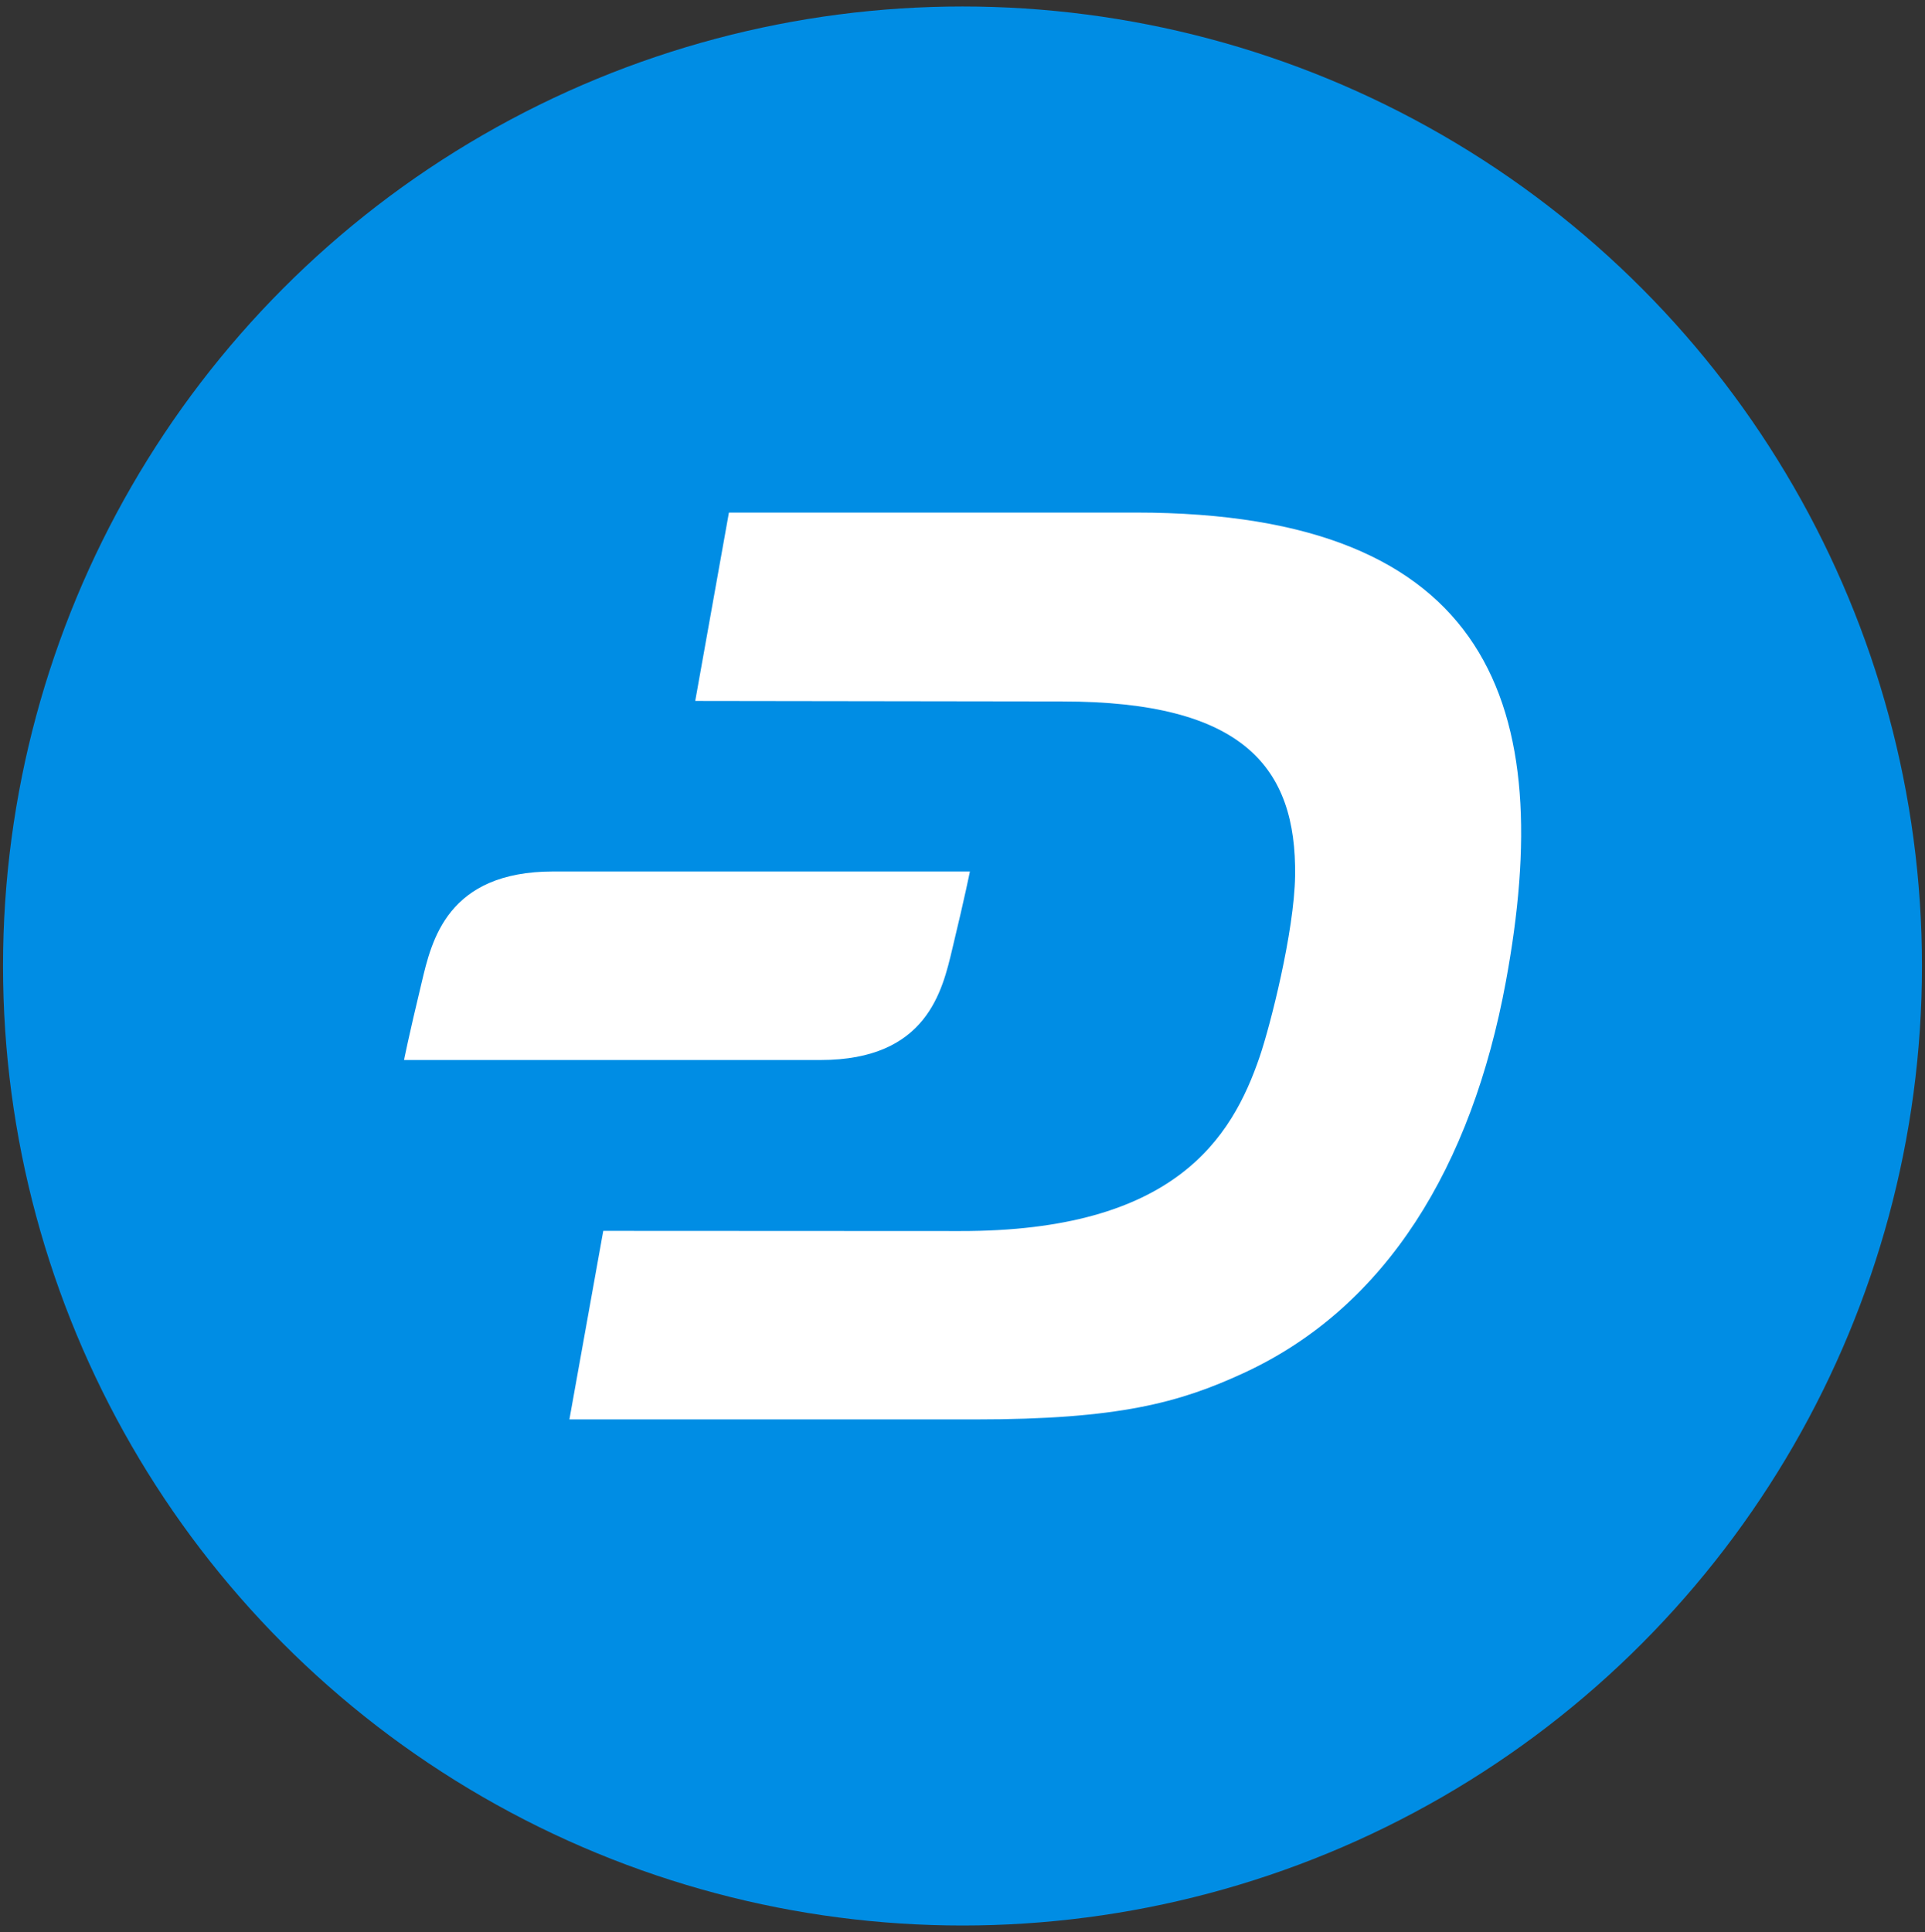
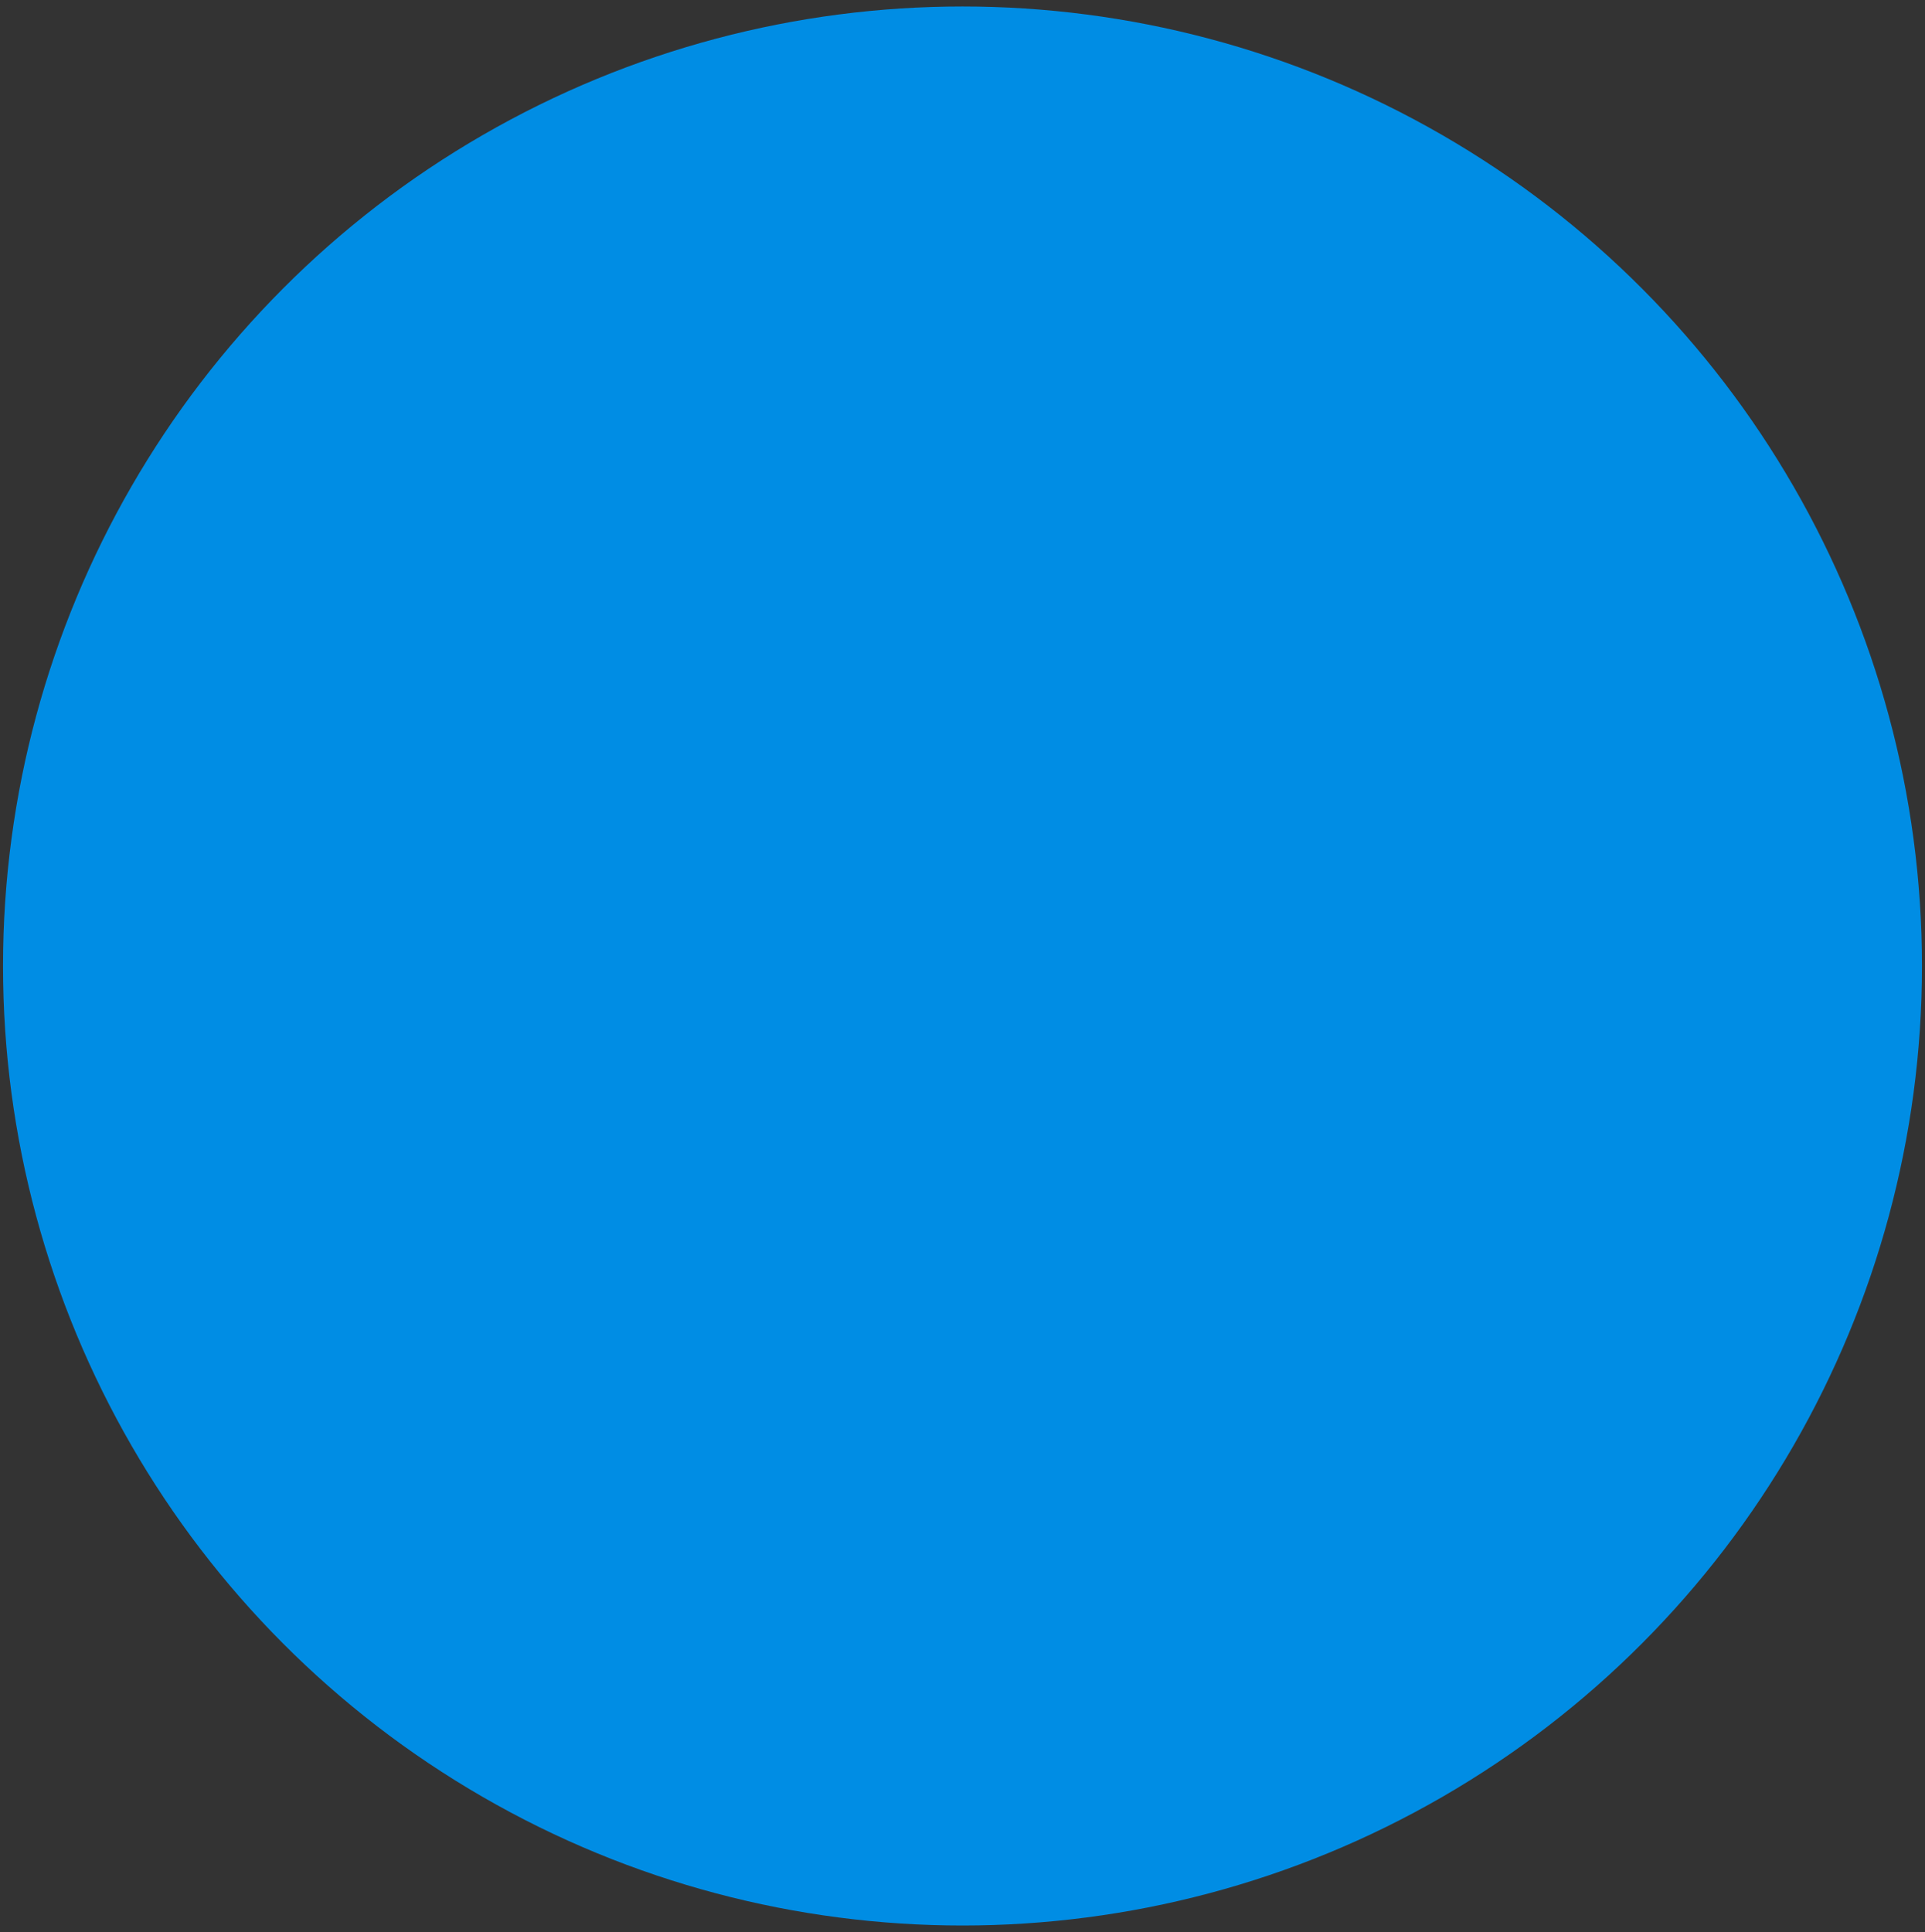
<svg xmlns="http://www.w3.org/2000/svg" width="273" height="274" viewBox="0 0 273 274" fill="none">
  <rect x="0" y="0" width="273" height="274" fill="#333333" stroke="none" />
  <circle cx="136.5" cy="136.991" r="136.071" fill="#008DE4" />
-   <path d="M161.071 72.688H103.374L98.596 99.403L150.663 99.477C176.306 99.477 183.887 108.788 183.668 124.218C183.546 132.14 180.133 145.523 178.646 149.861C174.697 161.416 166.58 174.627 136.159 174.579L85.555 174.554L80.753 201.294H138.304C158.609 201.294 167.238 198.93 176.379 194.713C196.66 185.353 208.726 165.34 213.553 139.234C220.743 100.354 211.773 72.688 161.071 72.688" fill="white" />
-   <path d="M78.486 123.584C63.373 123.584 61.203 133.432 59.79 139.38C57.913 147.18 57.303 150.325 57.303 150.325H116.366C131.479 150.325 133.648 140.477 135.062 134.529C136.939 126.729 137.549 123.584 137.549 123.584H78.486Z" fill="white" />
</svg>